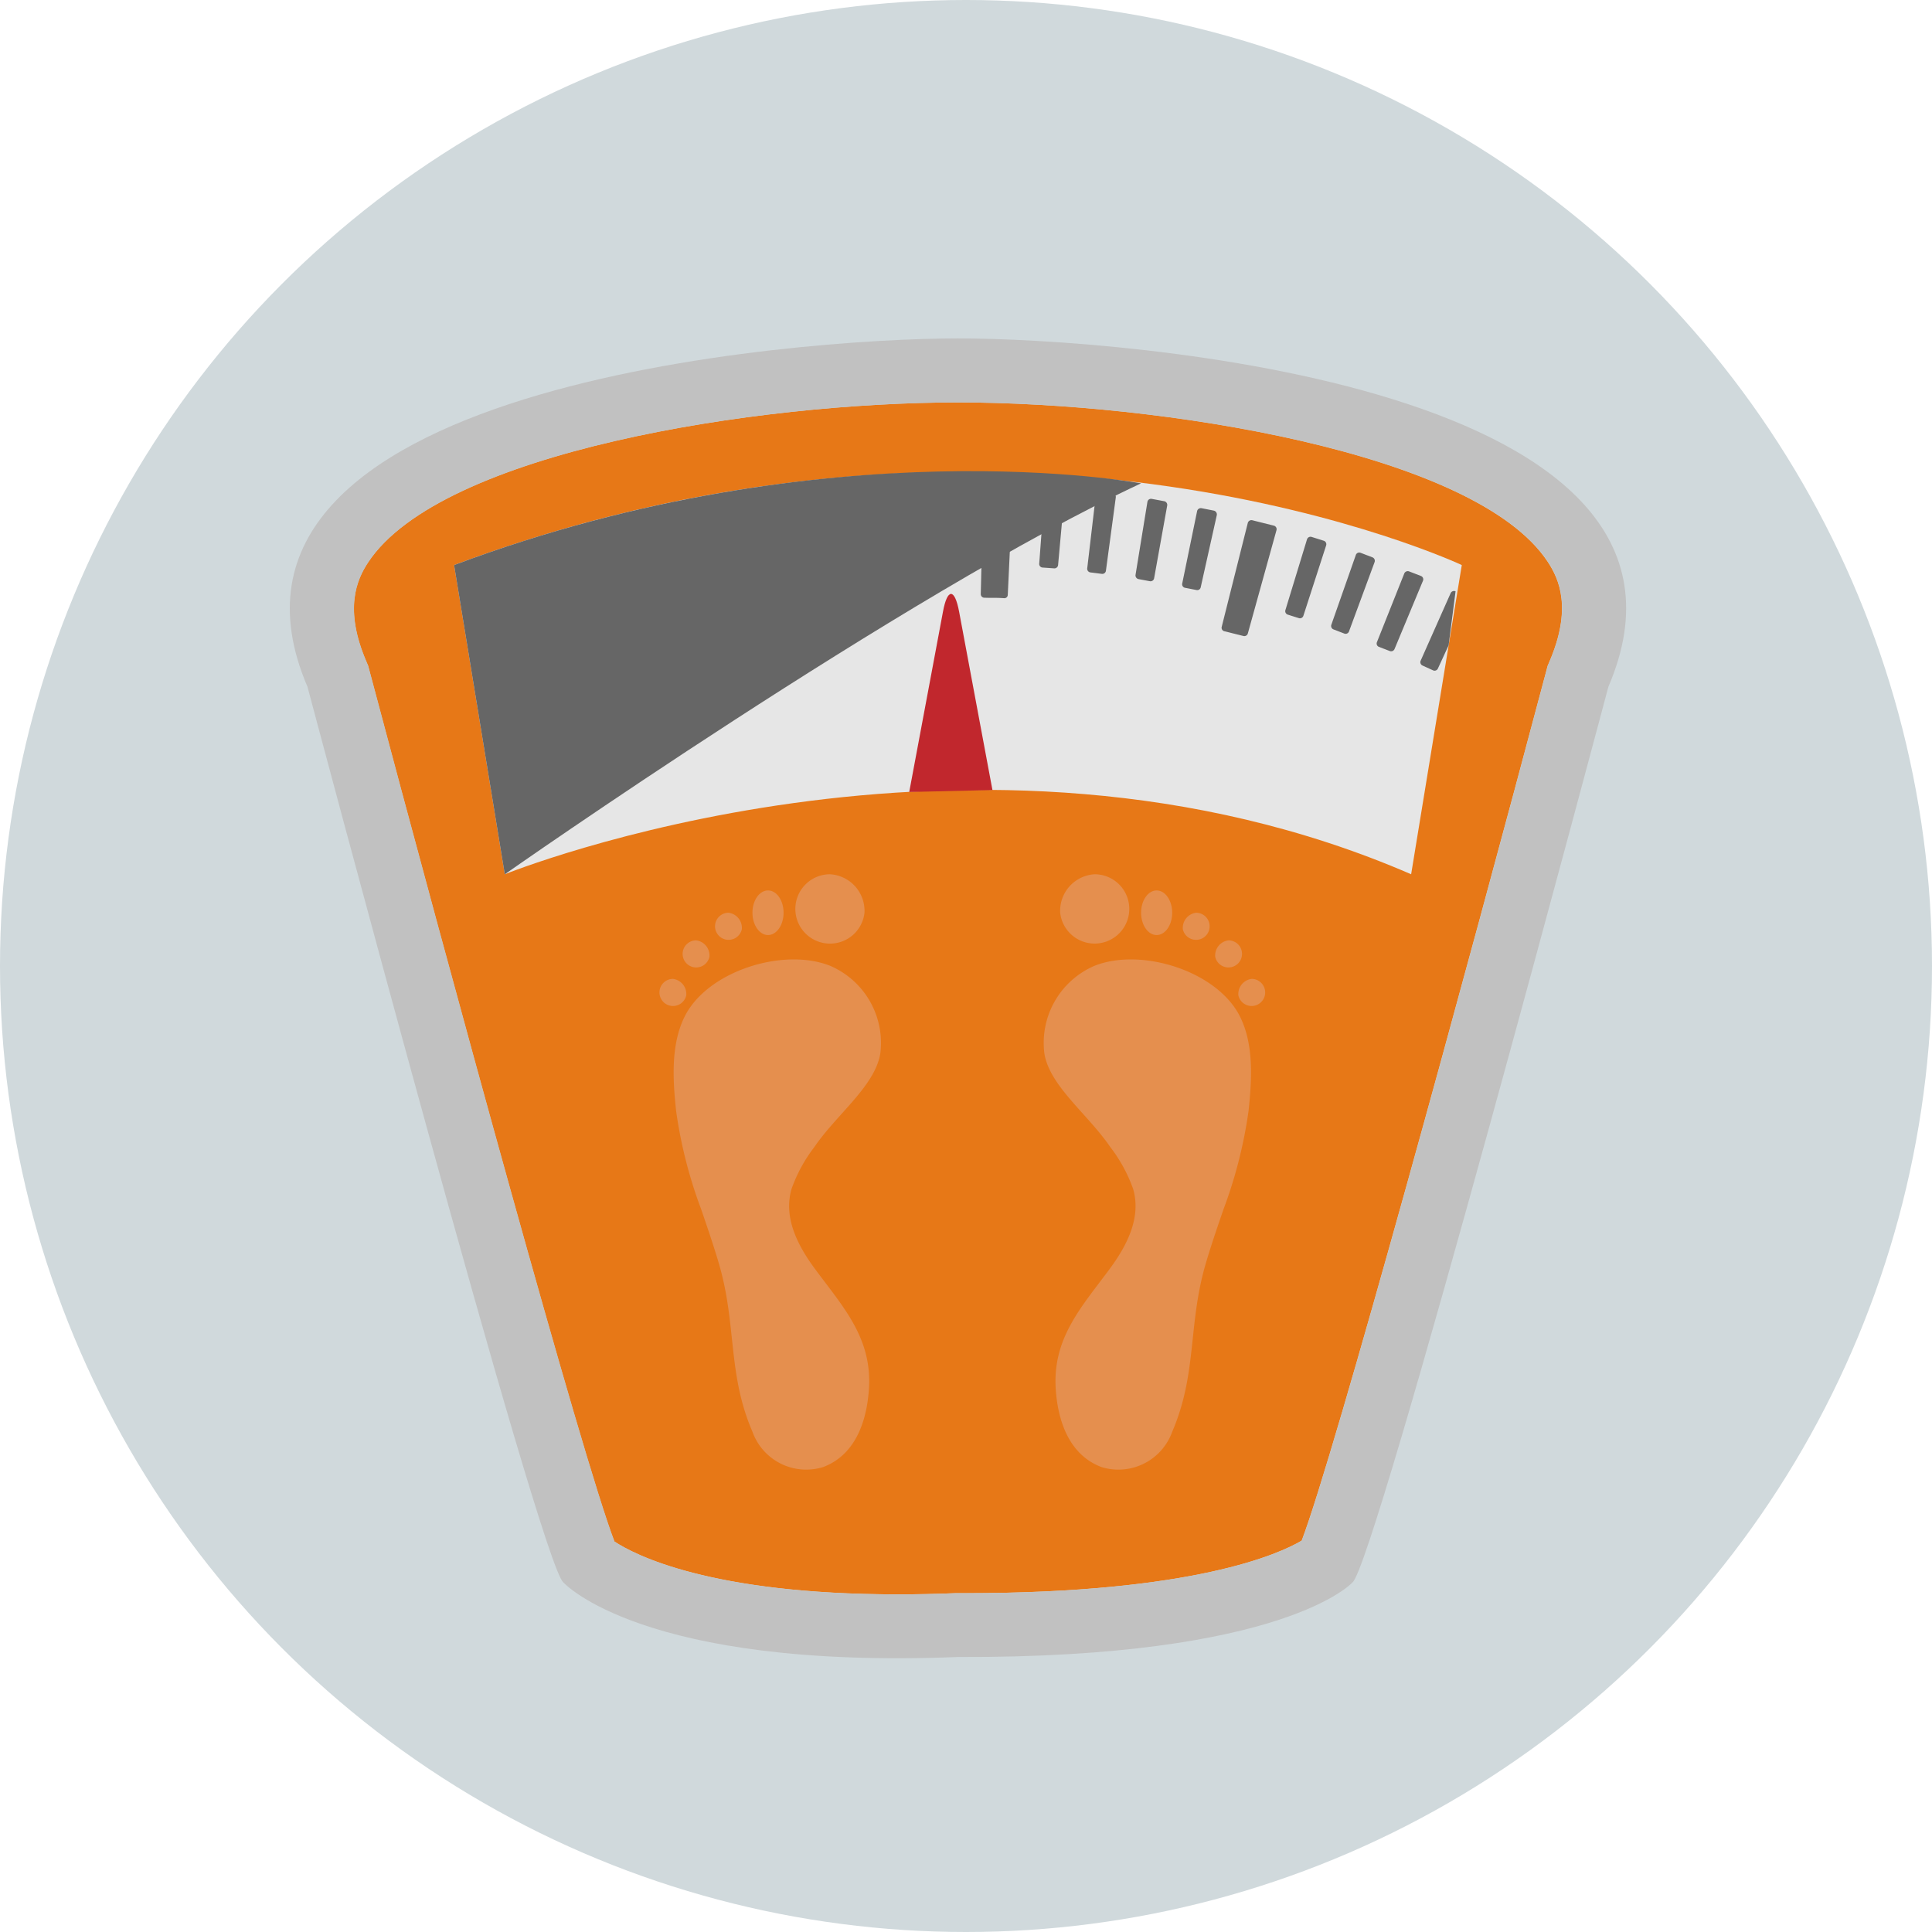
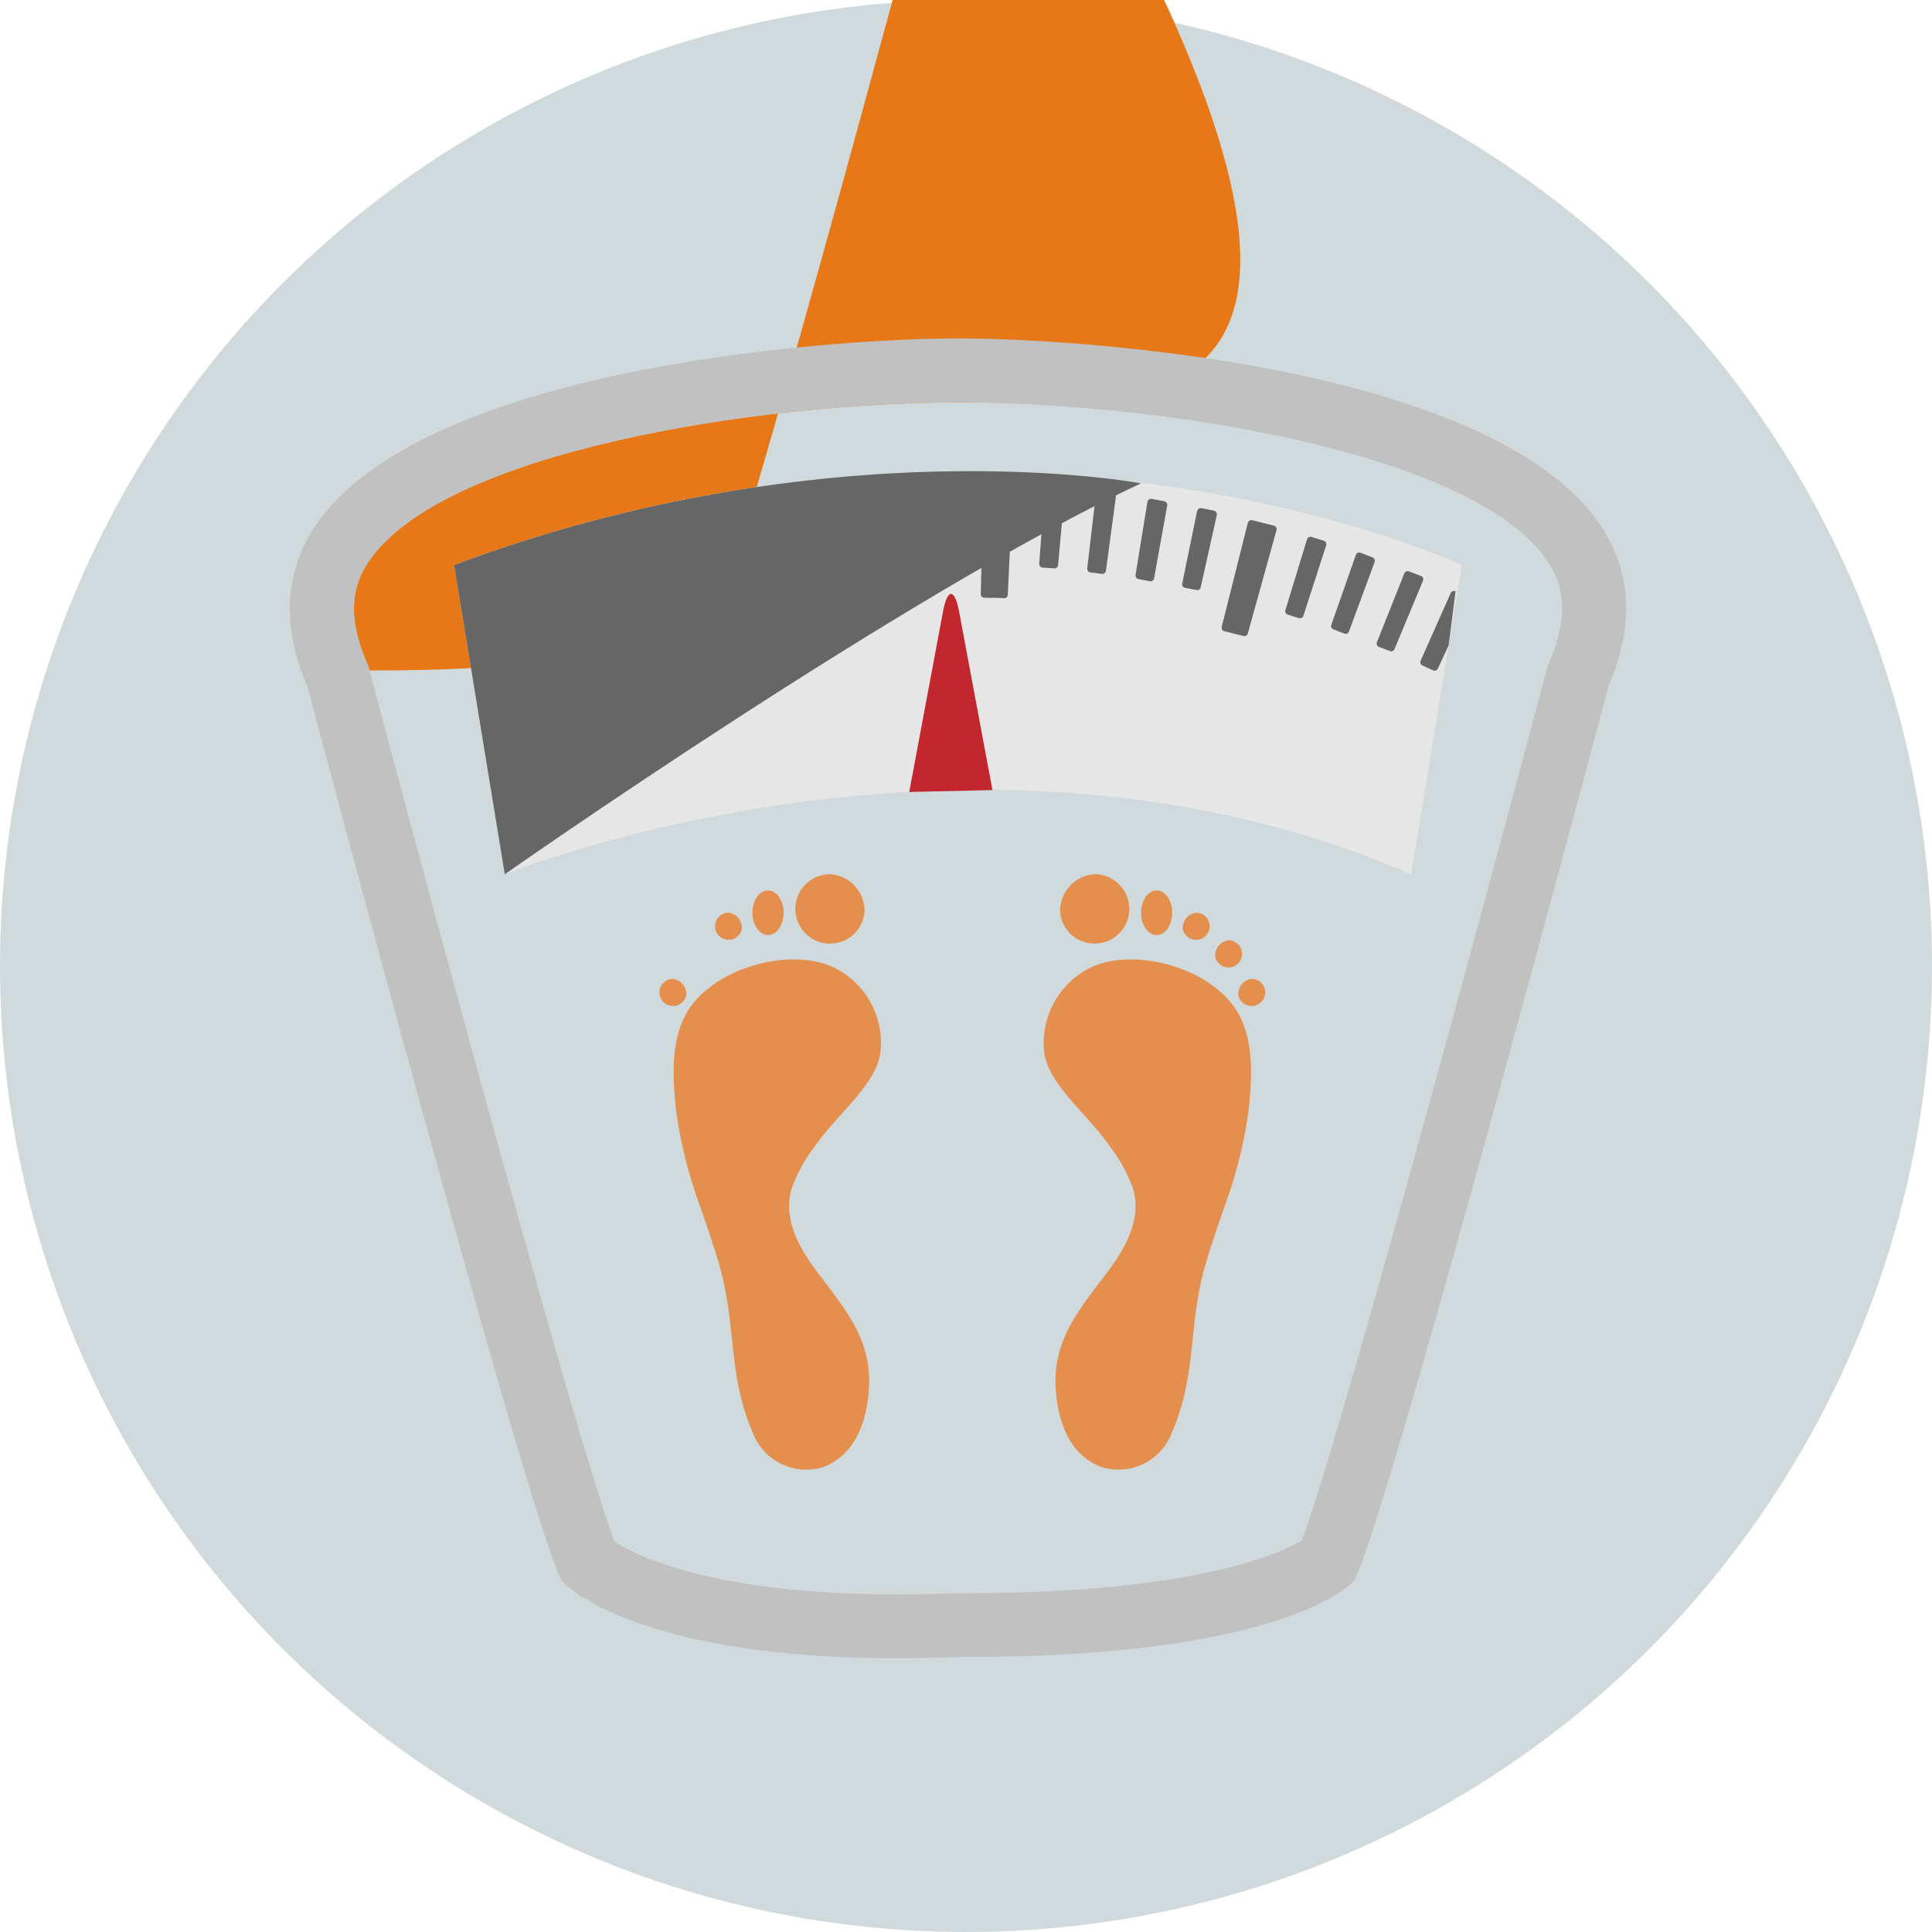
<svg xmlns="http://www.w3.org/2000/svg" width="114" height="114" viewBox="0 0 114 114">
  <defs>
    <style>.a{fill:#d0d9dc;}.b{fill:#e77817;}.c{fill:#c1c1c1;}.d{fill:#e6e6e6;}.e{fill:#c1272d;}.f{fill:#e58f4e;}.g,.h{fill:#666;}.h{mix-blend-mode:screen;isolation:isolate;}</style>
  </defs>
  <circle class="a" cx="57" cy="57" r="57" />
  <g transform="translate(17.1 19.968)">
    <g transform="translate(0 0)">
-       <path class="b" d="M366.822,189.9c-11.872,0-30.519,2.93-34.809,9.442-.678,1.03-1.428,2.757-.1,5.851l.106.254.071.267c4.717,17.758,12.582,46.546,14.46,51.4,1.168.773,5.64,3.118,16.719,3.118,1.075,0,2.209-.021,3.4-.07h.613c13.478,0,18.53-2.332,19.824-3.1,1.912-5,9.741-33.649,14.442-51.351l.07-.267.108-.254c1.336-3.112.586-4.846-.1-5.88C397.356,192.819,378.7,189.9,366.822,189.9Z" transform="translate(-327.399 -186.123)" />
+       <path class="b" d="M366.822,189.9c-11.872,0-30.519,2.93-34.809,9.442-.678,1.03-1.428,2.757-.1,5.851l.106.254.071.267h.613c13.478,0,18.53-2.332,19.824-3.1,1.912-5,9.741-33.649,14.442-51.351l.07-.267.108-.254c1.336-3.112.586-4.846-.1-5.88C397.356,192.819,378.7,189.9,366.822,189.9Z" transform="translate(-327.399 -186.123)" />
      <path class="c" d="M366.943,186.244c-9.435,0-46.03,2.732-38.379,20.557,0,0,13.763,51.826,15.1,52.848,0,0,4.616,5.141,23.28,4.4,19.292.073,23.28-4.4,23.28-4.4,1.336-1.022,15.1-52.848,15.1-52.848C412.973,188.976,376.592,186.244,366.943,186.244Zm34.909,19.068-.108.254-.07.267c-4.7,17.7-12.53,46.355-14.442,51.351-1.293.764-6.345,3.1-19.824,3.1H366.8c-1.194.05-2.328.07-3.4.07-11.08,0-15.551-2.345-16.719-3.118-1.878-4.853-9.743-33.641-14.46-51.4l-.071-.267-.106-.254c-1.33-3.094-.58-4.821.1-5.851,4.29-6.512,22.937-9.442,34.809-9.442s30.534,2.921,34.812,9.413C402.438,200.466,403.188,202.2,401.852,205.312Z" transform="translate(-327.52 -186.244)" />
      <path class="d" d="M339.895,217.611s27.646-11.206,53.481,0l2.989-18.245s-26.294-12.374-59.46,0Z" transform="translate(-327.21 -185.992)" />
      <path class="e" d="M362.9,212.525l1.99-10.632c.26-1.406.693-1.406.955,0l1.966,10.519Z" transform="translate(-326.35 -185.761)" />
      <g transform="translate(21.824 31.619)">
        <path class="f" d="M357.75,232.782c1.315-1.93,3.591-3.61,3.891-5.531a4.951,4.951,0,0,0-2.969-5.163c-2.762-1.091-7.229.31-8.573,2.99-.835,1.667-.7,3.75-.512,5.548a27.156,27.156,0,0,0,1.487,5.844c.365,1.07.733,2.139,1.051,3.225,1.046,3.59.494,6.467,1.971,9.892a3.371,3.371,0,0,0,4.177,2.08c1.911-.722,2.571-2.726,2.694-4.6.2-2.976-1.481-4.8-3.143-7.036-1.008-1.355-1.925-3.034-1.423-4.771A9.018,9.018,0,0,1,357.75,232.782Z" transform="translate(-348.62 -216.69)" />
        <path class="f" d="M360.475,219.121a2.046,2.046,0,1,1-2.034-2.27A2.162,2.162,0,0,1,360.475,219.121Z" transform="translate(-348.389 -216.851)" />
        <path class="f" d="M355.783,219.09c0,.727-.412,1.317-.918,1.317s-.919-.59-.919-1.317.41-1.316.919-1.316S355.783,218.364,355.783,219.09Z" transform="translate(-348.471 -216.82)" />
        <path class="f" d="M353.389,220.023a.8.8,0,1,1-.784-.975A.9.9,0,0,1,353.389,220.023Z" transform="translate(-348.541 -216.778)" />
-         <path class="f" d="M351.538,221.6a.8.8,0,1,1-.783-.975A.9.9,0,0,1,351.538,221.6Z" transform="translate(-348.602 -216.726)" />
        <path class="f" d="M350.215,223.8a.8.8,0,1,1-.784-.974A.9.9,0,0,1,350.215,223.8Z" transform="translate(-348.646 -216.653)" />
      </g>
      <g transform="translate(44.465 31.619)">
        <path class="f" d="M374.507,232.782c-1.314-1.93-3.591-3.61-3.888-5.531a4.951,4.951,0,0,1,2.967-5.163c2.762-1.091,7.229.31,8.573,2.99.837,1.667.7,3.75.513,5.548a27.277,27.277,0,0,1-1.486,5.844c-.367,1.07-.736,2.139-1.053,3.225-1.045,3.59-.492,6.467-1.97,9.892a3.372,3.372,0,0,1-4.178,2.08c-1.911-.722-2.57-2.726-2.694-4.6-.193-2.976,1.482-4.8,3.144-7.036,1.008-1.355,1.925-3.034,1.424-4.771A9.025,9.025,0,0,0,374.507,232.782Z" transform="translate(-370.561 -216.69)" />
        <path class="f" d="M371.522,219.121a2.045,2.045,0,1,0,2.032-2.27A2.162,2.162,0,0,0,371.522,219.121Z" transform="translate(-370.53 -216.851)" />
        <path class="f" d="M376.143,219.09c0,.727.411,1.317.918,1.317s.918-.59.918-1.317-.412-1.316-.918-1.316S376.143,218.364,376.143,219.09Z" transform="translate(-370.377 -216.82)" />
        <path class="f" d="M378.528,220.023a.8.8,0,1,0,.784-.975A.9.9,0,0,0,378.528,220.023Z" transform="translate(-370.298 -216.778)" />
        <path class="f" d="M380.378,221.6a.8.8,0,1,0,.784-.975A.9.9,0,0,0,380.378,221.6Z" transform="translate(-370.237 -216.726)" />
        <path class="f" d="M381.7,223.8a.8.8,0,1,0,.785-.974A.9.9,0,0,0,381.7,223.8Z" transform="translate(-370.193 -216.653)" />
      </g>
      <g transform="translate(10.219 8.521)">
        <g transform="translate(0 1.743)">
          <path class="g" d="M341.235,205.55a.214.214,0,0,1-.114.276l-1.124.416a.218.218,0,0,1-.27-.135l-2.3-5.88a.214.214,0,0,1,.124-.281l1.217-.449a.217.217,0,0,1,.279.129Z" transform="translate(-337.412 -196.07)" />
          <path class="g" d="M343.178,202.791a.21.21,0,0,1-.125.272l-.67.219a.218.218,0,0,1-.267-.144l-1.423-4.117a.216.216,0,0,1,.136-.276l.707-.232a.222.222,0,0,1,.277.142Z" transform="translate(-337.304 -196.102)" />
          <path class="g" d="M345.811,201.972a.212.212,0,0,1-.136.267l-.678.191a.213.213,0,0,1-.258-.15l-1.278-4.164a.216.216,0,0,1,.142-.274l.717-.2a.221.221,0,0,1,.271.152Z" transform="translate(-337.212 -196.131)" />
          <path class="g" d="M348.5,201.236a.211.211,0,0,1-.147.26l-.341.081-.339.1a.209.209,0,0,1-.254-.157l-1.127-4.208a.222.222,0,0,1,.152-.271l.359-.1.364-.087a.223.223,0,0,1,.266.162Z" transform="translate(-337.119 -196.157)" />
          <path class="g" d="M351.141,200.61a.219.219,0,0,1-.154.261l-.681.162a.213.213,0,0,1-.252-.166l-.973-4.246a.225.225,0,0,1,.164-.265l.724-.17a.213.213,0,0,1,.259.164Z" transform="translate(-337.026 -196.179)" />
        </g>
        <g transform="translate(15.043)">
          <path class="g" d="M354.722,201.924a.221.221,0,0,1-.161.254l-1.17.224a.213.213,0,0,1-.238-.179l-1.176-6.2a.221.221,0,0,1,.174-.258l1.281-.243a.215.215,0,0,1,.251.177Z" transform="translate(-351.973 -194.458)" />
          <path class="g" d="M357.143,199.6a.218.218,0,0,1-.176.246l-.7.1a.212.212,0,0,1-.233-.188l-.613-4.313a.223.223,0,0,1,.186-.249l.742-.105a.217.217,0,0,1,.244.187Z" transform="translate(-351.859 -194.472)" />
          <path class="g" d="M359.878,199.319a.215.215,0,0,1-.185.238l-.7.064a.217.217,0,0,1-.226-.2l-.44-4.335a.217.217,0,0,1,.2-.238l.745-.069a.215.215,0,0,1,.236.2Z" transform="translate(-351.763 -194.483)" />
-           <path class="g" d="M362.654,199.141a.212.212,0,0,1-.194.227l-.7.029a.216.216,0,0,1-.217-.211l-.263-4.348a.215.215,0,0,1,.207-.228l.75-.031a.224.224,0,0,1,.229.21Z" transform="translate(-351.665 -194.489)" />
          <path class="g" d="M365.36,199.071a.208.208,0,0,1-.2.217h-.7a.207.207,0,0,1-.21-.211l-.084-4.355a.225.225,0,0,1,.215-.228h.749a.226.226,0,0,1,.221.223Z" transform="translate(-351.57 -194.492)" />
        </g>
        <g transform="translate(30.557 0.03)">
          <path class="g" d="M368.58,201.1a.2.2,0,0,1-.208.2s-.3-.024-.593-.021-.592-.008-.592-.008a.21.21,0,0,1-.2-.221l.149-6.314a.223.223,0,0,1,.224-.217l.654.01c.329,0,.654.024.654.024a.225.225,0,0,1,.21.235Z" transform="translate(-366.991 -194.521)" />
          <path class="g" d="M371.439,199.333a.217.217,0,0,1-.225.2l-.7-.049a.211.211,0,0,1-.188-.233l.323-4.343a.221.221,0,0,1,.234-.2l.75.053a.216.216,0,0,1,.2.234Z" transform="translate(-366.881 -194.515)" />
          <path class="g" d="M374.171,199.657a.214.214,0,0,1-.231.192l-.694-.088a.218.218,0,0,1-.178-.245l.508-4.325a.217.217,0,0,1,.244-.19l.746.094a.216.216,0,0,1,.186.245Z" transform="translate(-366.79 -194.505)" />
          <path class="g" d="M376.924,200.091a.214.214,0,0,1-.243.179l-.687-.129a.221.221,0,0,1-.166-.254l.7-4.3a.215.215,0,0,1,.252-.177l.737.137a.223.223,0,0,1,.178.256Z" transform="translate(-366.699 -194.492)" />
          <path class="g" d="M379.585,200.607a.208.208,0,0,1-.248.164l-.686-.134a.209.209,0,0,1-.157-.253l.877-4.268a.226.226,0,0,1,.26-.175l.737.146a.231.231,0,0,1,.165.268Z" transform="translate(-366.611 -194.474)" />
        </g>
        <g transform="translate(44.764 2.201)">
          <path class="g" d="M382.293,203.3a.215.215,0,0,1-.251.163l-1.151-.286a.211.211,0,0,1-.141-.261l1.537-6.125a.223.223,0,0,1,.267-.16l1.272.319a.215.215,0,0,1,.155.264Z" transform="translate(-380.743 -196.623)" />
          <path class="g" d="M385.45,202.229a.214.214,0,0,1-.262.148l-.668-.211a.214.214,0,0,1-.131-.272l1.272-4.166a.218.218,0,0,1,.274-.145l.717.226a.218.218,0,0,1,.139.274Z" transform="translate(-380.623 -196.591)" />
          <path class="g" d="M388.053,203.128a.211.211,0,0,1-.267.132l-.656-.252a.218.218,0,0,1-.117-.28l1.443-4.11a.213.213,0,0,1,.277-.129l.7.268a.221.221,0,0,1,.129.284Z" transform="translate(-380.536 -196.562)" />
          <path class="g" d="M390.657,204.124a.219.219,0,0,1-.277.13l-.653-.251a.21.21,0,0,1-.112-.277l1.612-4.049a.223.223,0,0,1,.285-.125l.7.27a.213.213,0,0,1,.12.281Z" transform="translate(-380.45 -196.526)" />
          <path class="g" d="M393.132,205.242a.215.215,0,0,1-.28.115l-.638-.291a.218.218,0,0,1-.1-.286l1.768-3.981a.219.219,0,0,1,.29-.109l-.409,3.185Z" transform="translate(-380.368 -196.489)" />
        </g>
      </g>
    </g>
    <path class="h" d="M339.895,217.613s23.589-16.555,37.546-23.068c0,0-18.4-3.469-40.537,4.823Z" transform="translate(-327.21 -185.993)" />
  </g>
</svg>